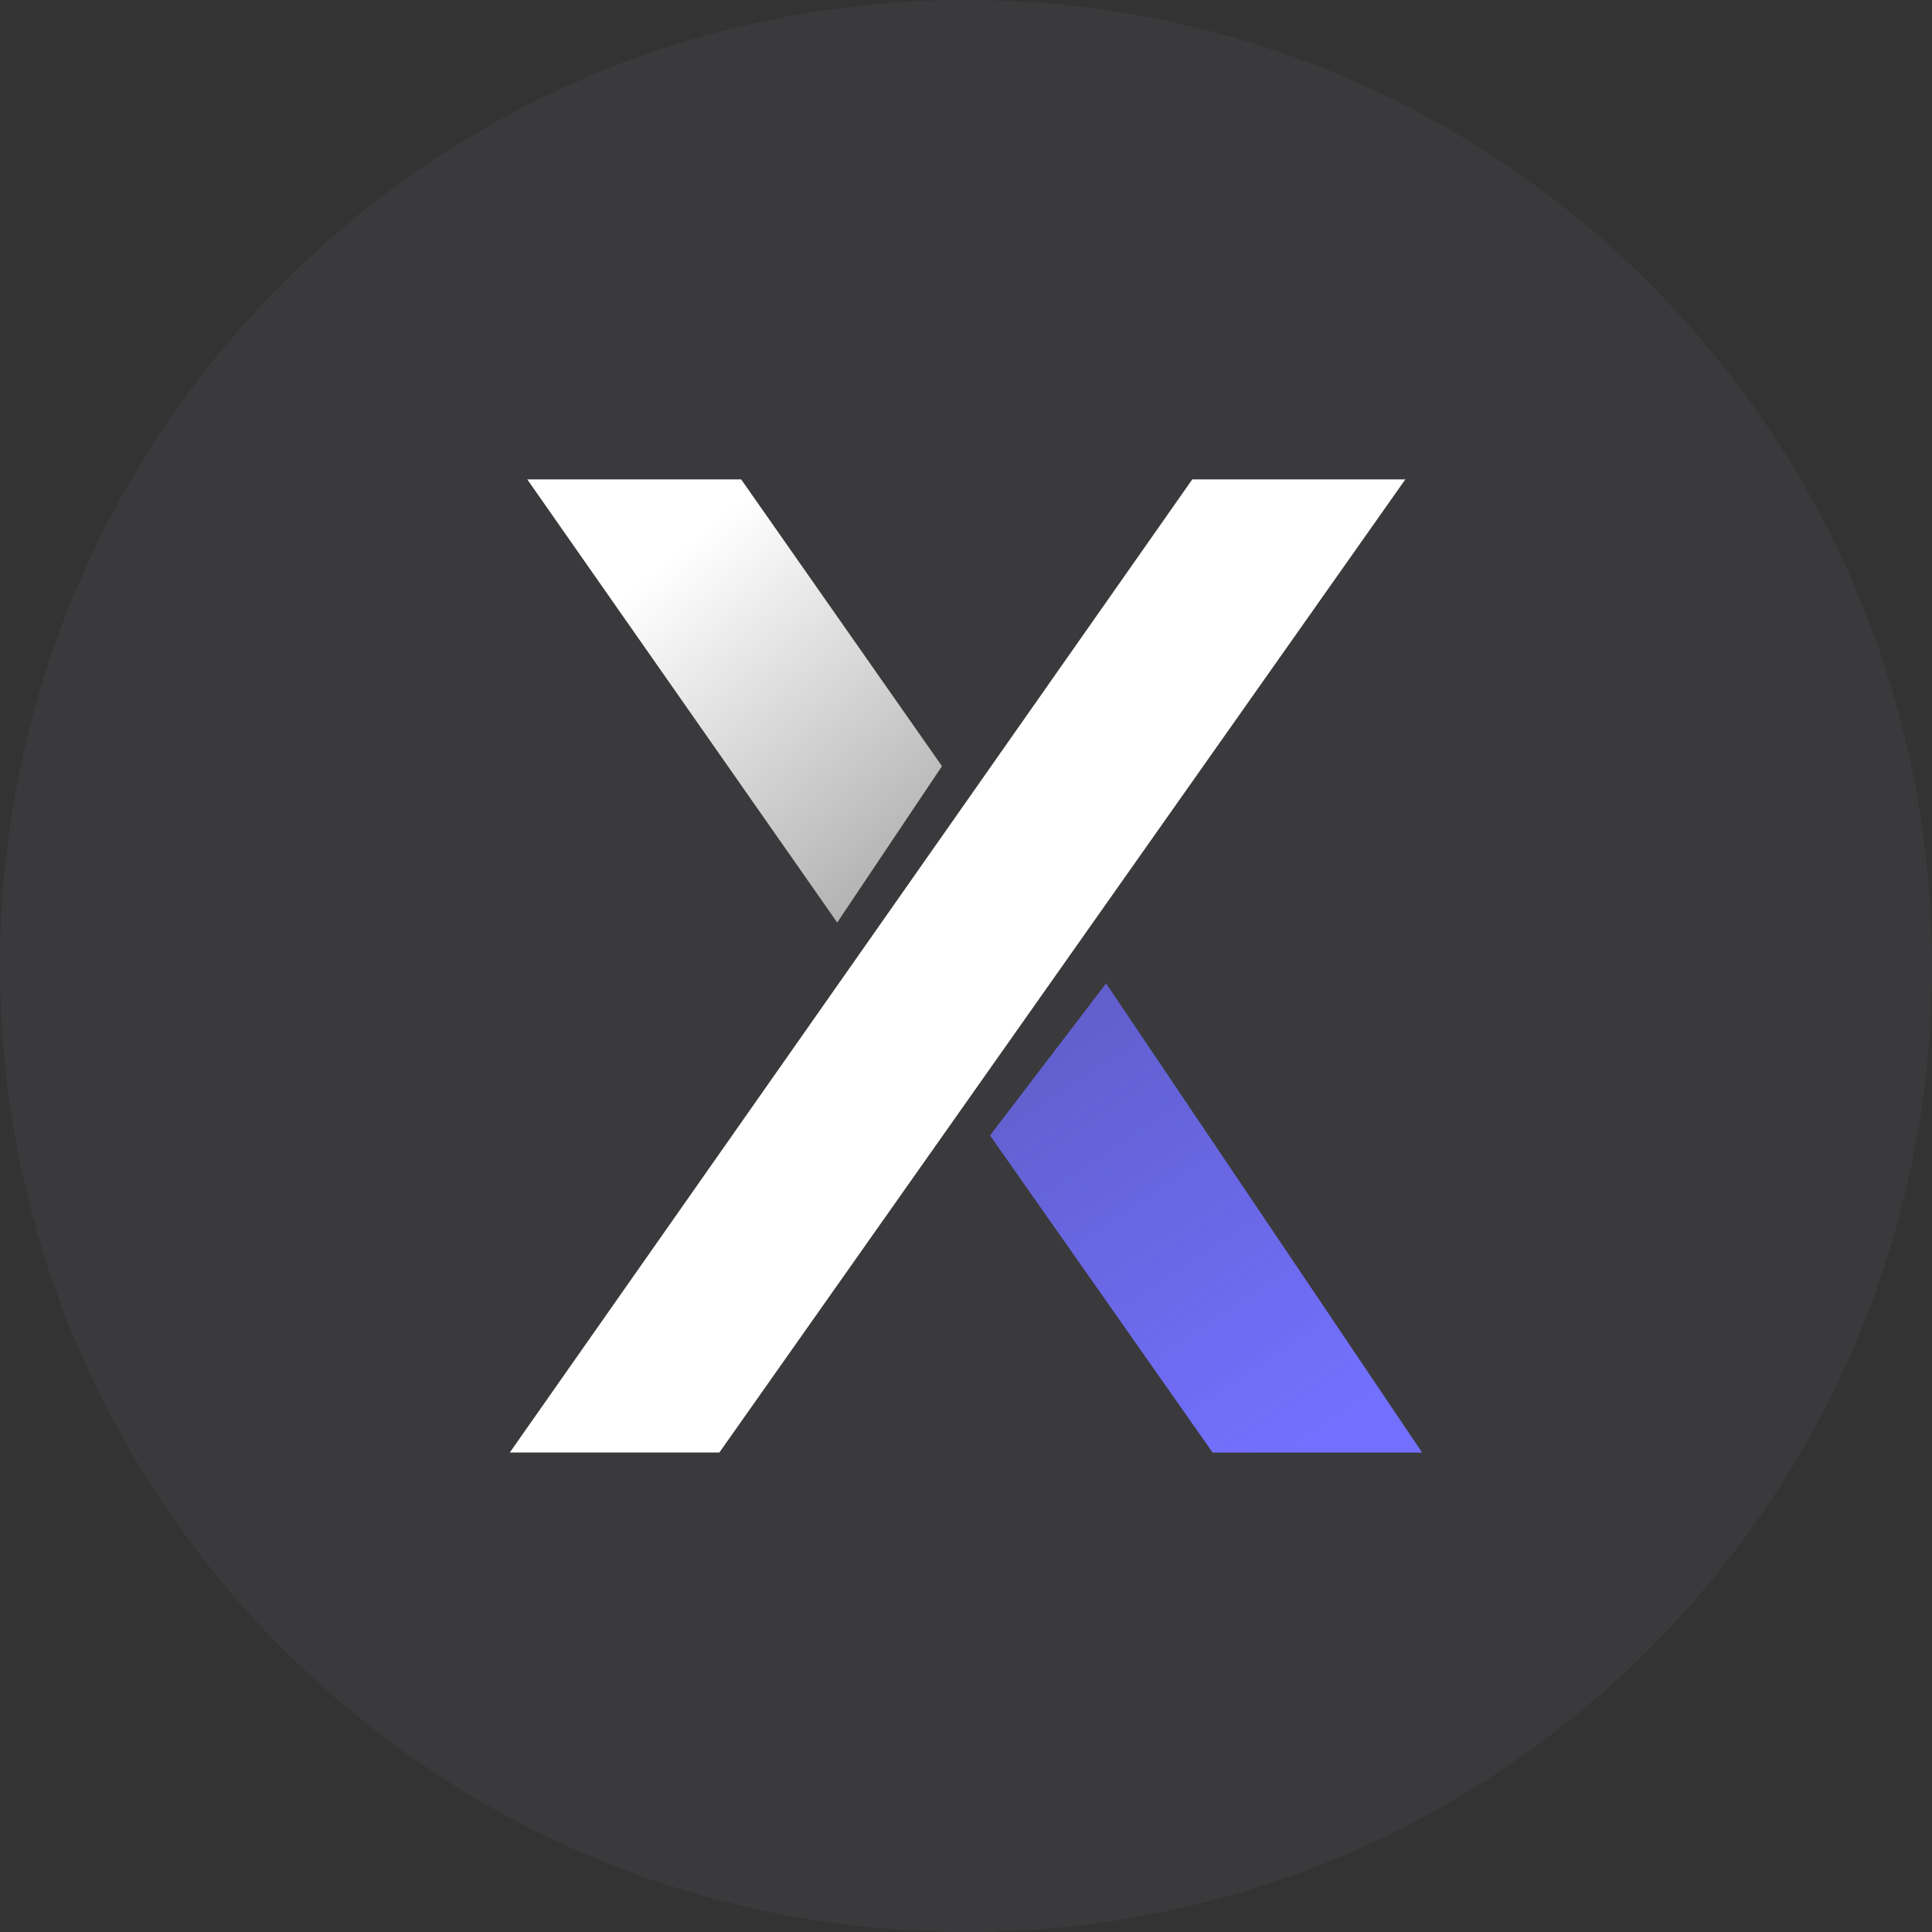
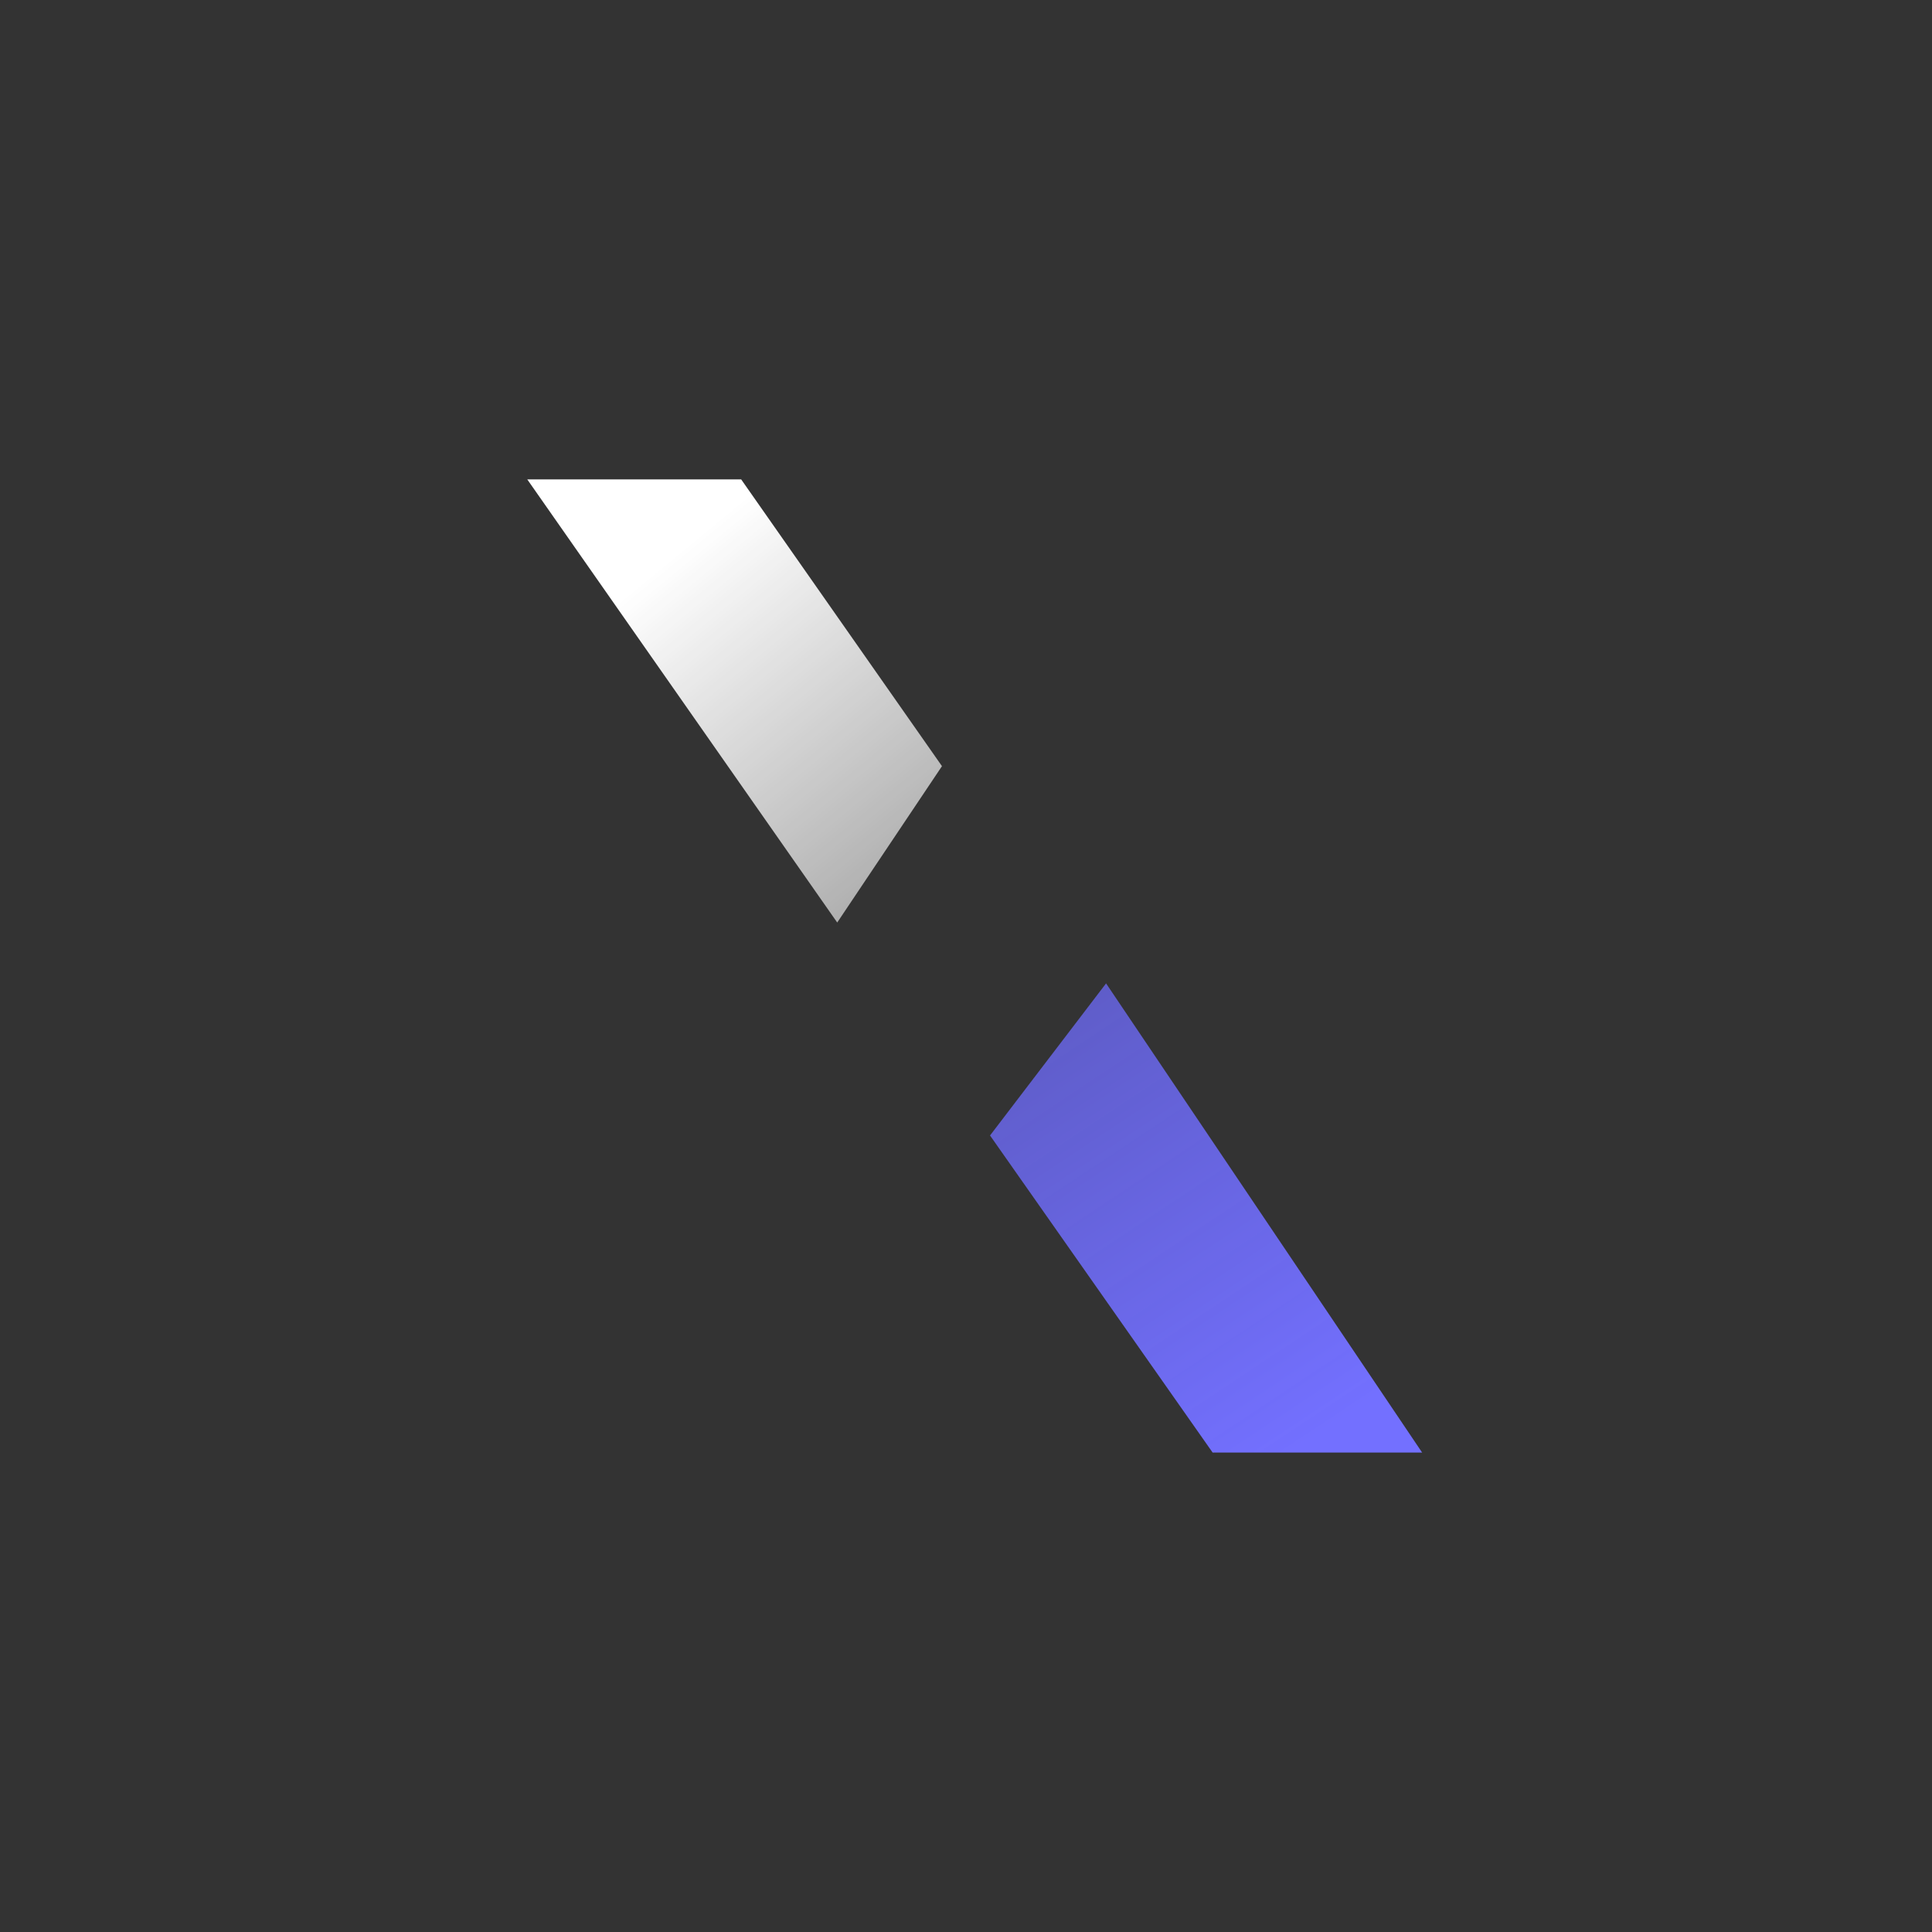
<svg xmlns="http://www.w3.org/2000/svg" width="32" height="32" viewBox="0 0 32 32" fill="none">
  <rect x="0" y="0" width="32" height="32" fill="#333333" stroke="none" />
  <g clip-path="url(#clip0_13608_69424)">
-     <path d="M16 32C24.837 32 32 24.837 32 16C32 7.163 24.837 0 16 0C7.163 0 0 7.163 0 16C0 24.837 7.163 32 16 32Z" fill="#3A3A3C" />
-     <path d="M19.748 7.94L8.444 24.058H11.915L23.277 7.94H19.748Z" fill="white" />
    <path d="M12.276 7.94L15.602 12.69L13.867 15.28L8.733 7.94H12.276Z" fill="url(#paint0_linear_13608_69424)" />
    <path d="M20.085 24.059L16.398 18.807L18.32 16.288L23.555 24.059H20.085Z" fill="url(#paint1_linear_13608_69424)" />
  </g>
  <defs>
    <linearGradient id="paint0_linear_13608_69424" x1="11.481" y1="8.948" x2="16.215" y2="14.691" gradientUnits="userSpaceOnUse">
      <stop stop-color="white" />
      <stop offset="1" stop-color="white" stop-opacity="0.55" />
    </linearGradient>
    <linearGradient id="paint1_linear_13608_69424" x1="21.397" y1="24.059" x2="9.597" y2="6.281" gradientUnits="userSpaceOnUse">
      <stop stop-color="#7370FF" />
      <stop offset="1" stop-color="#6966FF" stop-opacity="0.31" />
    </linearGradient>
    <clipPath id="clip0_13608_69424">
      <path d="M0 16C0 7.163 7.163 0 16 0V0C24.837 0 32 7.163 32 16V16C32 24.837 24.837 32 16 32V32C7.163 32 0 24.837 0 16V16Z" fill="white" />
    </clipPath>
  </defs>
</svg>